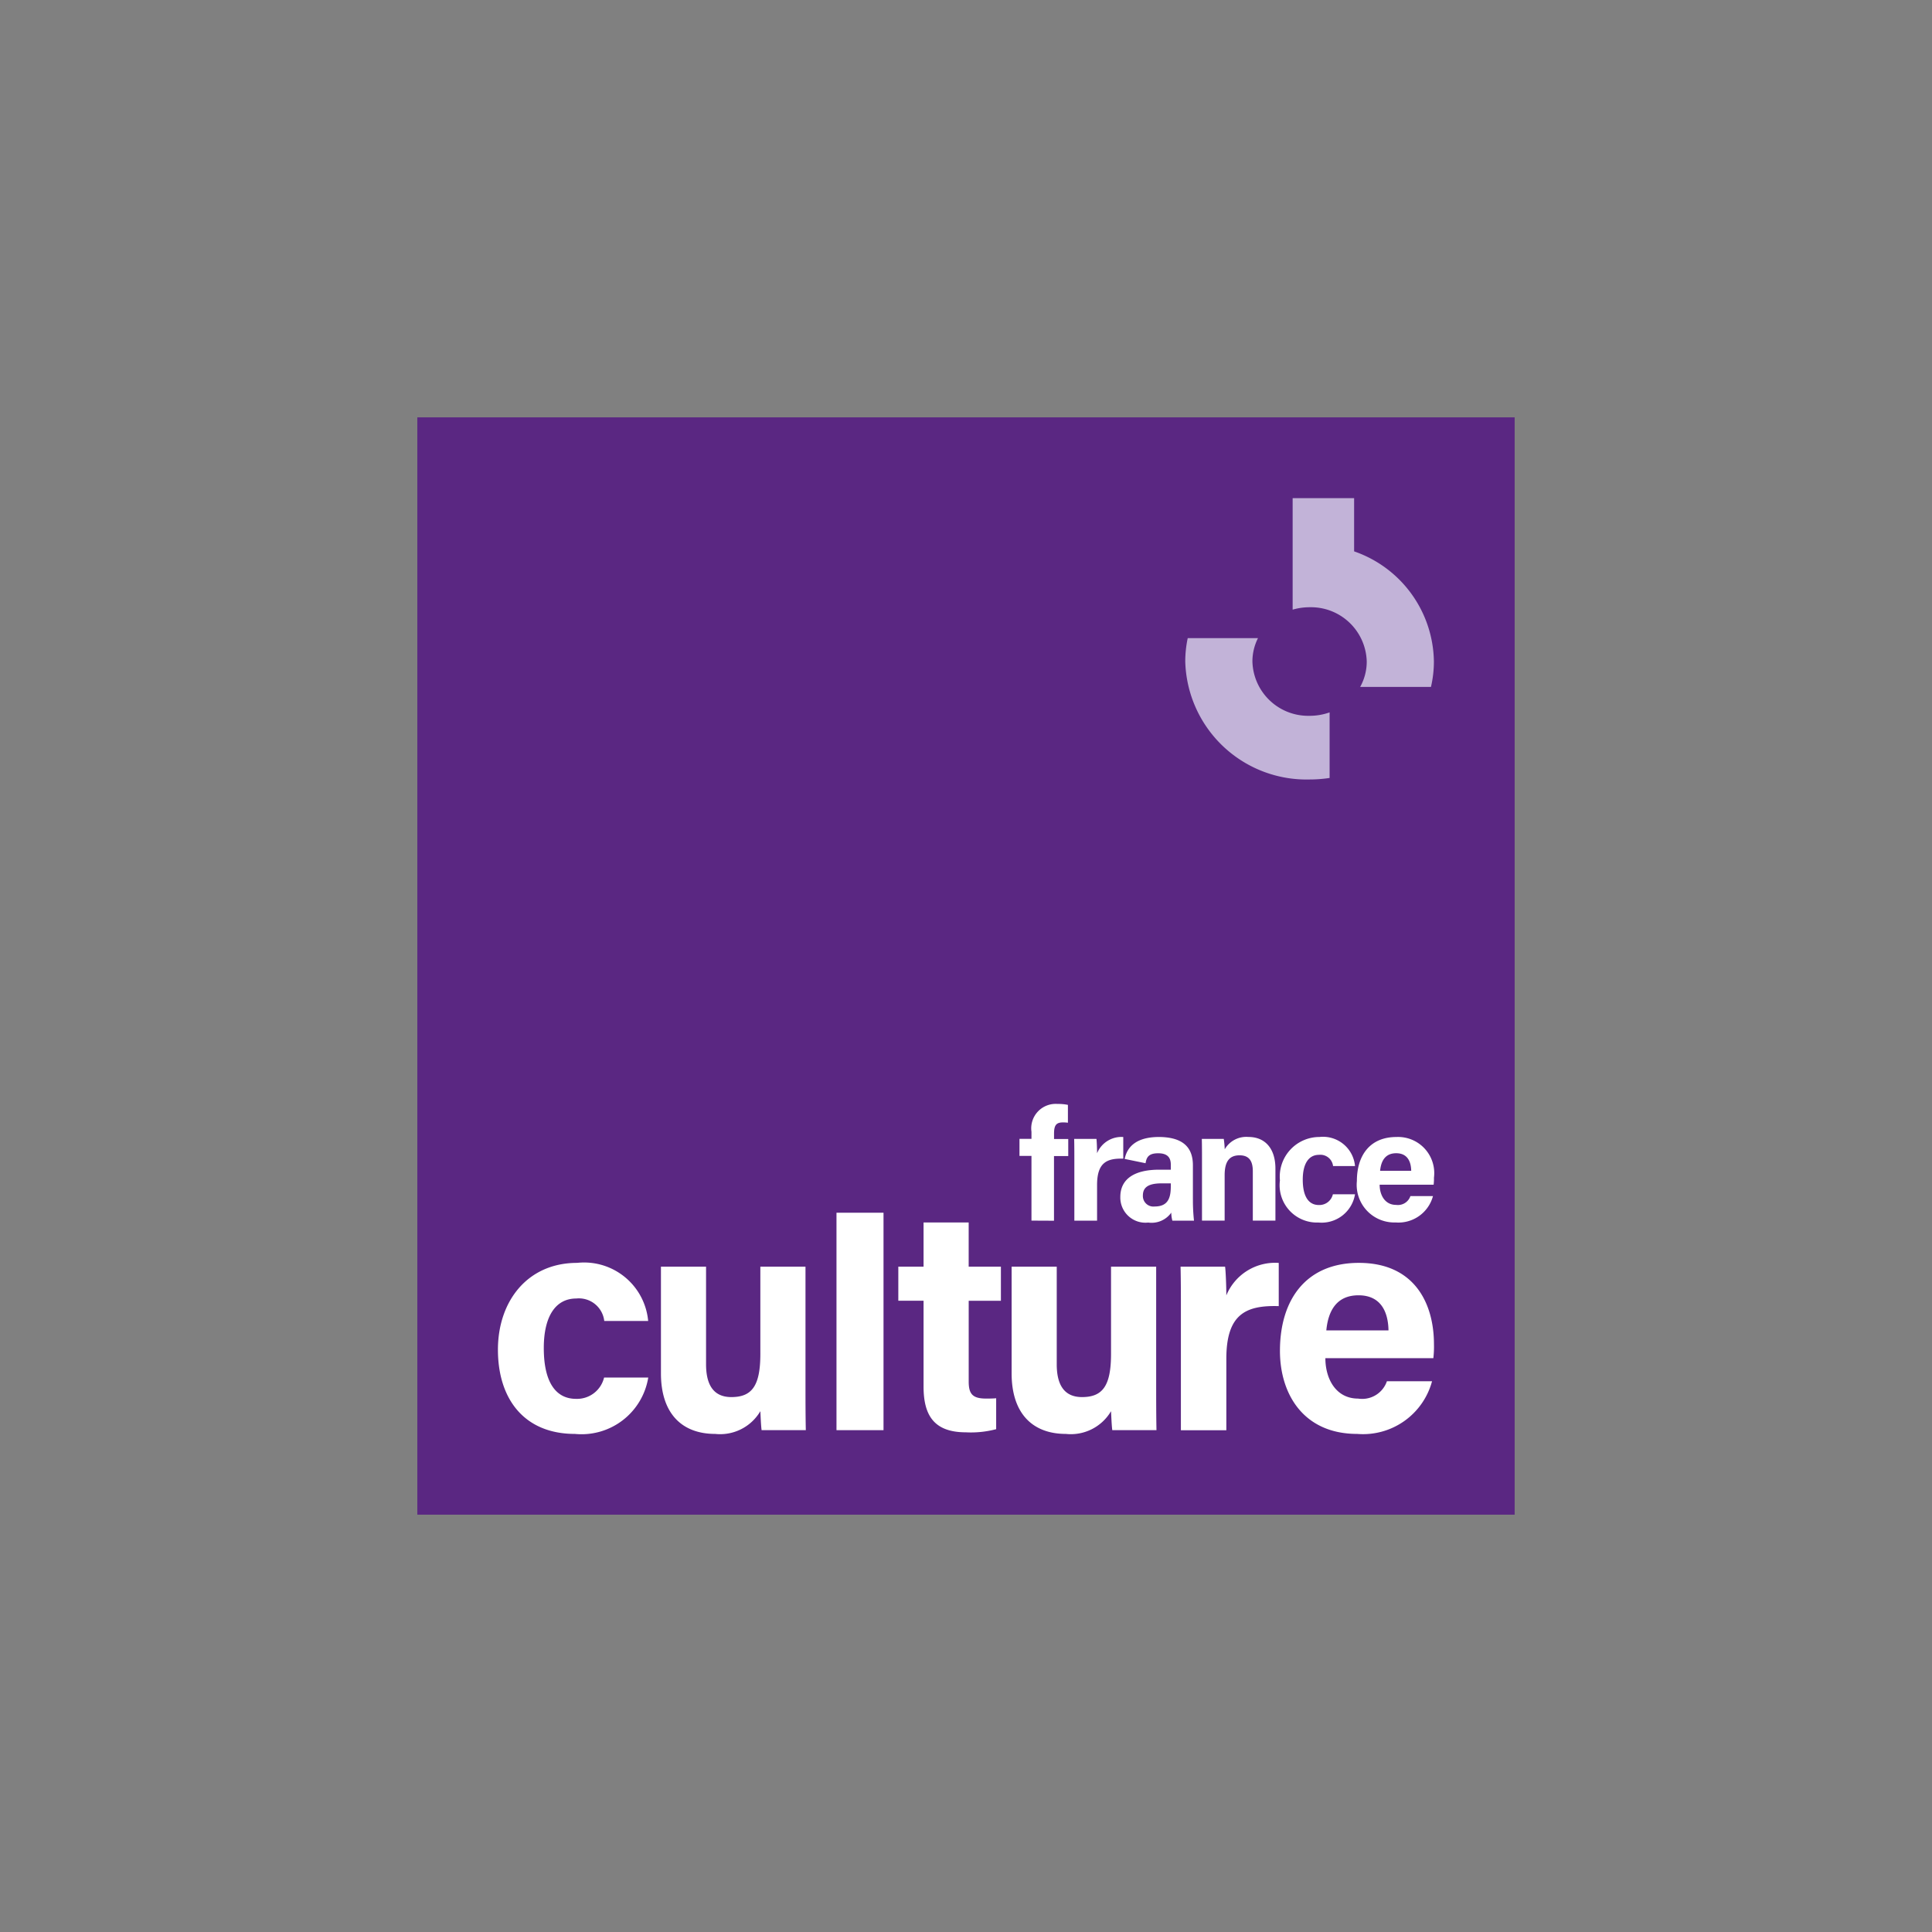
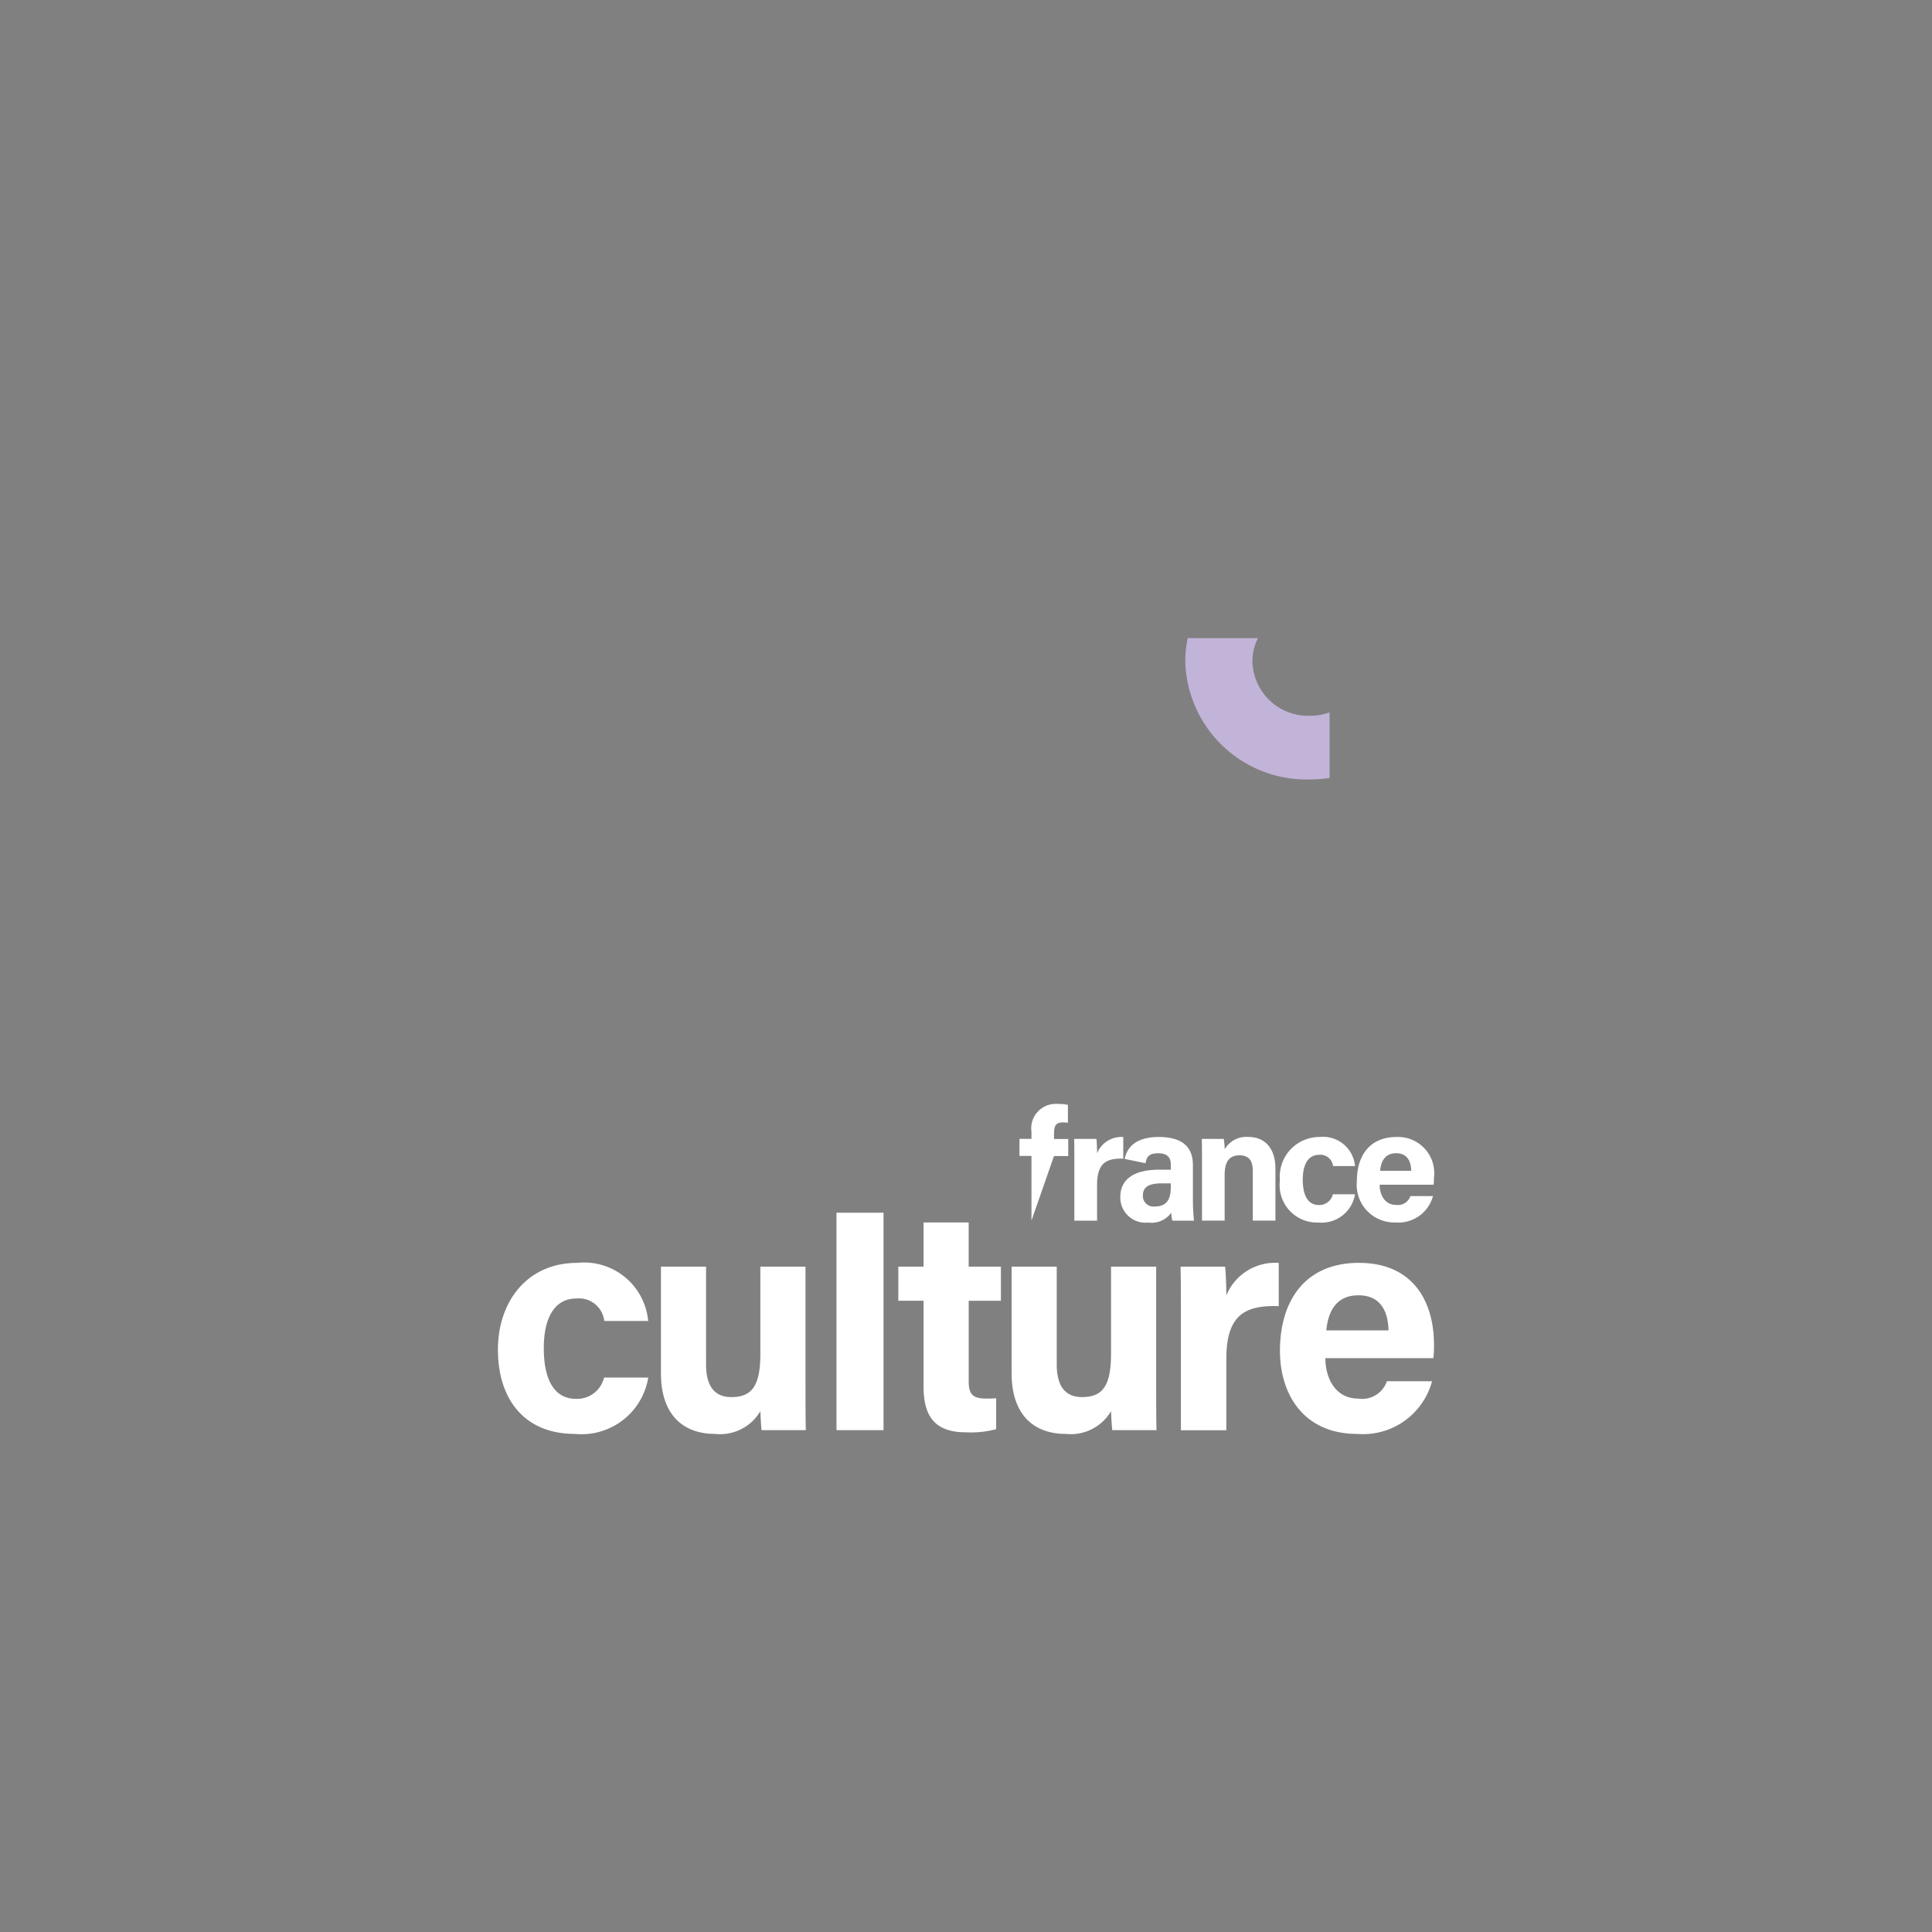
<svg xmlns="http://www.w3.org/2000/svg" width="88" height="88" viewBox="0 0 88 88">
  <rect x="0" y="0" width="88" height="88" fill="#808080" stroke="none" />
  <defs>
    <clipPath id="clip-path">
      <rect id="Rectangle_88" data-name="Rectangle 88" width="49.982" height="49.981" fill="none" />
    </clipPath>
  </defs>
  <g id="France_Culture" data-name="France Culture" transform="translate(-186 -323)">
    <rect id="Rectangle_100" data-name="Rectangle 100" width="88" height="88" transform="translate(186 323)" fill="none" />
    <g id="Groupe_89" data-name="Groupe 89" transform="translate(205.009 342.01)">
-       <rect id="Rectangle_86" data-name="Rectangle 86" width="49.982" height="49.981" transform="translate(0 0)" fill="#5a2782" />
      <g id="Groupe_77" data-name="Groupe 77" transform="translate(0 0)">
        <g id="Groupe_76" data-name="Groupe 76" clip-path="url(#clip-path)">
          <path id="Tracé_290" data-name="Tracé 290" d="M10.639,45A3.079,3.079,0,0,1,7.3,47.568c-2.314,0-3.508-1.595-3.508-3.837,0-2.2,1.338-3.954,3.608-3.954a2.931,2.931,0,0,1,3.235,2.646h-2A1.162,1.162,0,0,0,7.362,41.4c-.949,0-1.481.819-1.481,2.256,0,1.6.575,2.315,1.468,2.315A1.267,1.267,0,0,0,8.627,45Z" transform="translate(-0.121 -1.265)" fill="#fff" />
          <path id="Tracé_291" data-name="Tracé 291" d="M18.044,45.245c0,.7,0,1.495.015,2.156H16.045c-.028-.2-.043-.6-.057-.863a2.127,2.127,0,0,1-2.056,1.035c-1.508,0-2.472-.92-2.472-2.76V39.955h2.055V44.4c0,.819.259,1.495,1.15,1.495.934,0,1.323-.5,1.323-1.969V39.955h2.056Z" transform="translate(-0.364 -1.27)" fill="#fff" />
          <rect id="Rectangle_87" data-name="Rectangle 87" width="2.142" height="9.904" transform="translate(19.092 36.228)" fill="#fff" />
          <path id="Tracé_292" data-name="Tracé 292" d="M22.627,39.889h1.15V37.876h2.055v2.013H27.3v1.553H25.833v3.679c0,.561.172.776.79.776.116,0,.317,0,.461-.015v1.409a4.489,4.489,0,0,1-1.381.143c-1.451,0-1.926-.777-1.926-2.084v-3.91h-1.15Z" transform="translate(-0.719 -1.204)" fill="#fff" />
          <path id="Tracé_293" data-name="Tracé 293" d="M34.542,45.245c0,.7,0,1.495.014,2.156H32.543c-.028-.2-.043-.6-.057-.863a2.127,2.127,0,0,1-2.056,1.035c-1.508,0-2.472-.92-2.472-2.76V39.955h2.055V44.4c0,.819.259,1.495,1.15,1.495.934,0,1.323-.5,1.323-1.969V39.955h2.056Z" transform="translate(-0.889 -1.27)" fill="#fff" />
          <path id="Tracé_294" data-name="Tracé 294" d="M35.921,41.977c0-.747,0-1.394-.015-2.026h2.028c.028.172.057.905.057,1.308a2.4,2.4,0,0,1,2.387-1.48v1.968c-1.495-.043-2.387.36-2.387,2.4V47.4h-2.07Z" transform="translate(-1.142 -1.265)" fill="#fff" />
          <path id="Tracé_295" data-name="Tracé 295" d="M42.65,44.118c0,.934.474,1.841,1.494,1.841a1.19,1.19,0,0,0,1.309-.791h2.056a3.255,3.255,0,0,1-3.407,2.4c-2.458,0-3.521-1.826-3.521-3.782,0-2.342,1.193-4.009,3.593-4.009,2.544,0,3.422,1.854,3.422,3.709a4.44,4.44,0,0,1-.028.631Zm2.875-1.264c-.014-.863-.36-1.6-1.365-1.6-.978,0-1.38.677-1.467,1.6Z" transform="translate(-1.29 -1.265)" fill="#fff" />
          <path id="Tracé_296" data-name="Tracé 296" d="M30.908,34.955c0-.374,0-.7-.008-1.013h1.015c.014.085.028.451.028.653a1.2,1.2,0,0,1,1.193-.74v.986c-.747-.021-1.193.178-1.193,1.2v1.625H30.908Z" transform="translate(-0.982 -1.076)" fill="#fff" />
          <path id="Tracé_297" data-name="Tracé 297" d="M36.913,34.882c0-.316,0-.661-.008-.941h1a4.492,4.492,0,0,1,.044.474,1.132,1.132,0,0,1,1.079-.562c.747,0,1.23.511,1.23,1.445v2.365H39.228V35.415c0-.424-.137-.726-.6-.726-.439,0-.683.244-.683.906v2.069H36.913Z" transform="translate(-1.173 -1.076)" fill="#fff" />
          <path id="Tracé_298" data-name="Tracé 298" d="M44,36.463a1.541,1.541,0,0,1-1.668,1.287,1.7,1.7,0,0,1-1.752-1.92,1.807,1.807,0,0,1,1.8-1.976A1.464,1.464,0,0,1,44,35.177H43a.581.581,0,0,0-.64-.51c-.474,0-.74.41-.74,1.129,0,.8.288,1.157.733,1.157a.632.632,0,0,0,.639-.489Z" transform="translate(-1.29 -1.076)" fill="#fff" />
          <path id="Tracé_299" data-name="Tracé 299" d="M45.237,36.027c0,.467.237.92.747.92a.6.6,0,0,0,.654-.4h1.028a1.628,1.628,0,0,1-1.7,1.2A1.713,1.713,0,0,1,44.2,35.86c0-1.172.6-2.005,1.8-2.005a1.647,1.647,0,0,1,1.711,1.854,2.174,2.174,0,0,1-.015.318Zm1.438-.633c-.008-.432-.18-.8-.684-.8-.488,0-.689.337-.733.8Z" transform="translate(-1.405 -1.076)" fill="#fff" />
          <path id="Tracé_300" data-name="Tracé 300" d="M36.377,36.7V35.141c0-.891-.546-1.279-1.539-1.287-1.02,0-1.454.432-1.568,1l.951.195c.043-.273.143-.453.575-.453.482,0,.575.259.575.525v.223h-.533c-1.092,0-1.767.4-1.767,1.243a1.146,1.146,0,0,0,1.271,1.165,1.1,1.1,0,0,0,1.05-.452,1.44,1.44,0,0,0,.05.366h.985a8.408,8.408,0,0,1-.049-.962m-1.007-.633c0,.49-.079.949-.734.949a.48.48,0,0,1-.538-.5c0-.36.23-.554.856-.554h.416Z" transform="translate(-1.051 -1.076)" fill="#fff" />
-           <path id="Tracé_301" data-name="Tracé 301" d="M47.481,12.4H44.253a2.365,2.365,0,0,0,.3-1.16A2.541,2.541,0,0,0,41.952,8.77a2.746,2.746,0,0,0-.774.11V3.8h2.8V6.225a5.389,5.389,0,0,1,3.634,5.016,5.1,5.1,0,0,1-.134,1.16" transform="translate(-1.309 -0.121)" fill="#c2b3d8" />
          <path id="Tracé_302" data-name="Tracé 302" d="M41.79,16.824a5.524,5.524,0,0,1-5.663-5.373,5.088,5.088,0,0,1,.112-1.064h3.2a2.354,2.354,0,0,0-.253,1.064,2.542,2.542,0,0,0,2.605,2.473,2.72,2.72,0,0,0,.911-.156v2.987a6.123,6.123,0,0,1-.911.069" transform="translate(-1.149 -0.33)" fill="#c2b3d8" />
-           <path id="Tracé_303" data-name="Tracé 303" d="M28.874,37.614V34.668h-.546v-.777h.546v-.323A1.114,1.114,0,0,1,30.06,32.3a2.181,2.181,0,0,1,.474.043v.813a1.682,1.682,0,0,0-.216-.015c-.3,0-.416.108-.416.511v.244h.647v.777H29.9v2.946Z" transform="translate(-0.901 -1.027)" fill="#fff" />
+           <path id="Tracé_303" data-name="Tracé 303" d="M28.874,37.614V34.668h-.546v-.777h.546v-.323A1.114,1.114,0,0,1,30.06,32.3a2.181,2.181,0,0,1,.474.043v.813a1.682,1.682,0,0,0-.216-.015c-.3,0-.416.108-.416.511v.244h.647v.777H29.9Z" transform="translate(-0.901 -1.027)" fill="#fff" />
        </g>
      </g>
    </g>
  </g>
</svg>